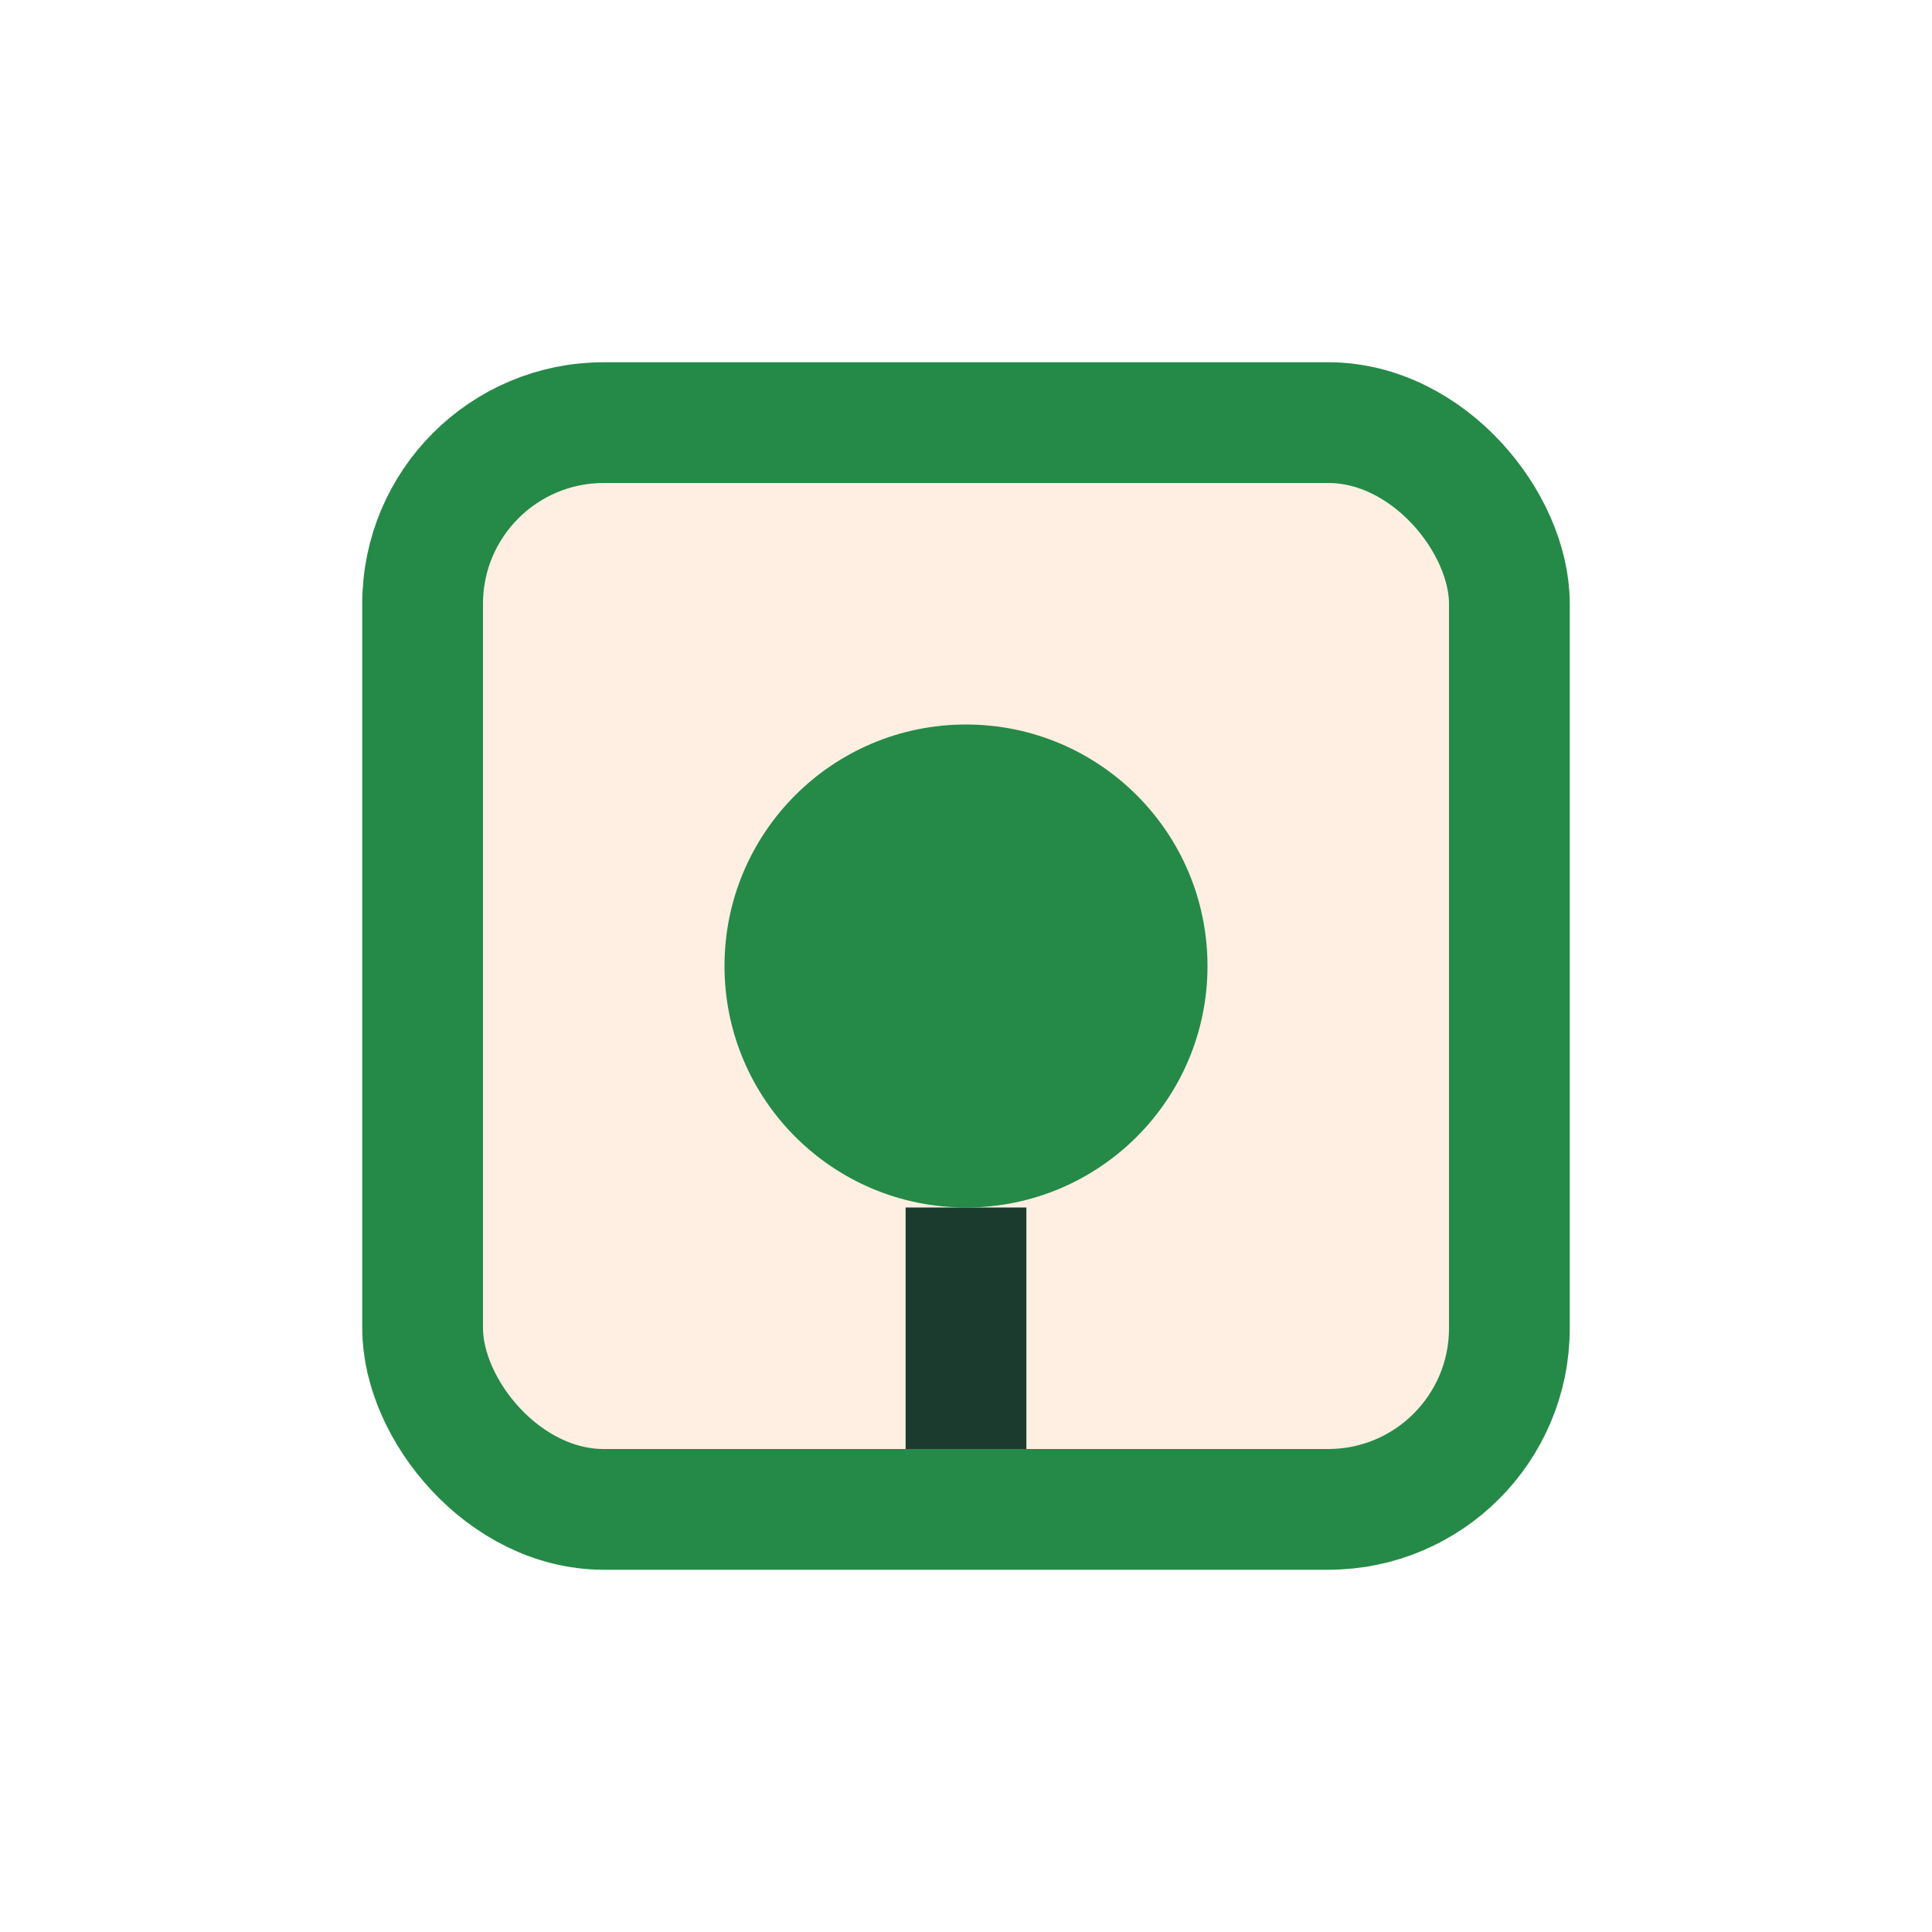
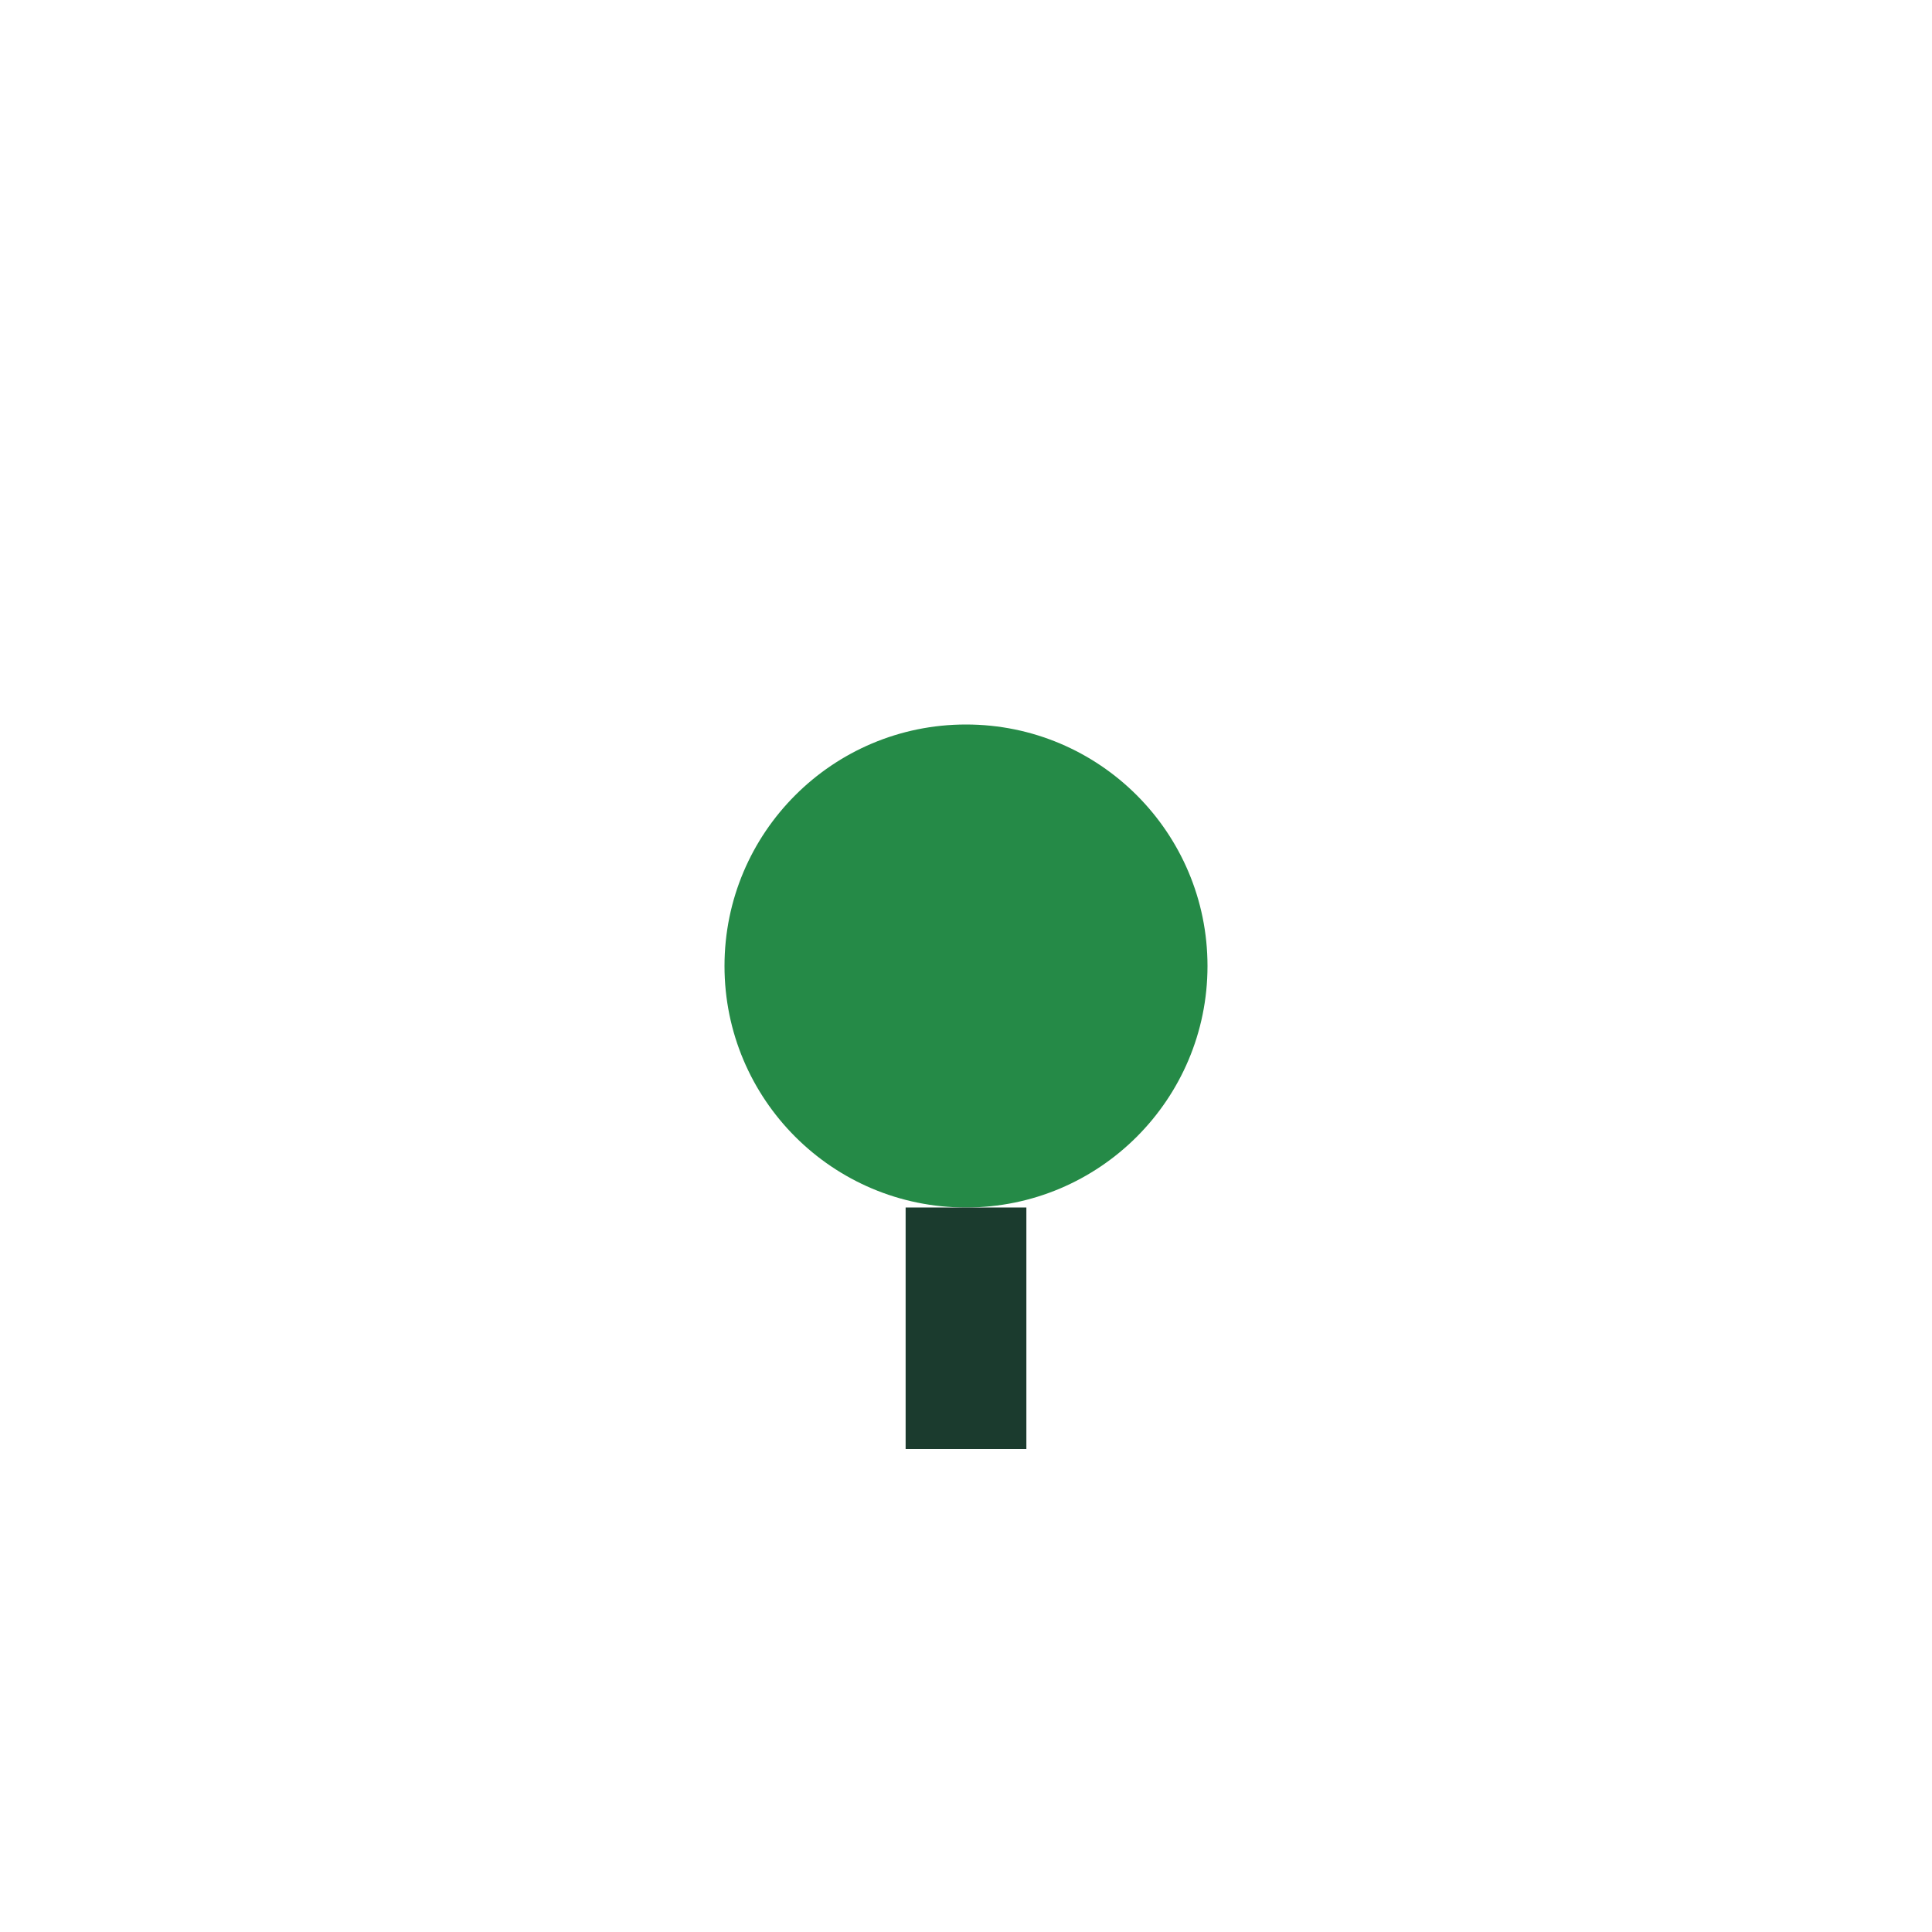
<svg xmlns="http://www.w3.org/2000/svg" viewBox="0 0 32 32" width="32" height="32">
-   <rect x="7" y="7" width="18" height="18" rx="3" fill="#FFEFE2" stroke="#258A47" stroke-width="2" />
  <circle cx="16" cy="16" r="4" fill="#258A47" />
  <path d="M16 20v4" stroke="#1B3B2E" stroke-width="2" />
</svg>